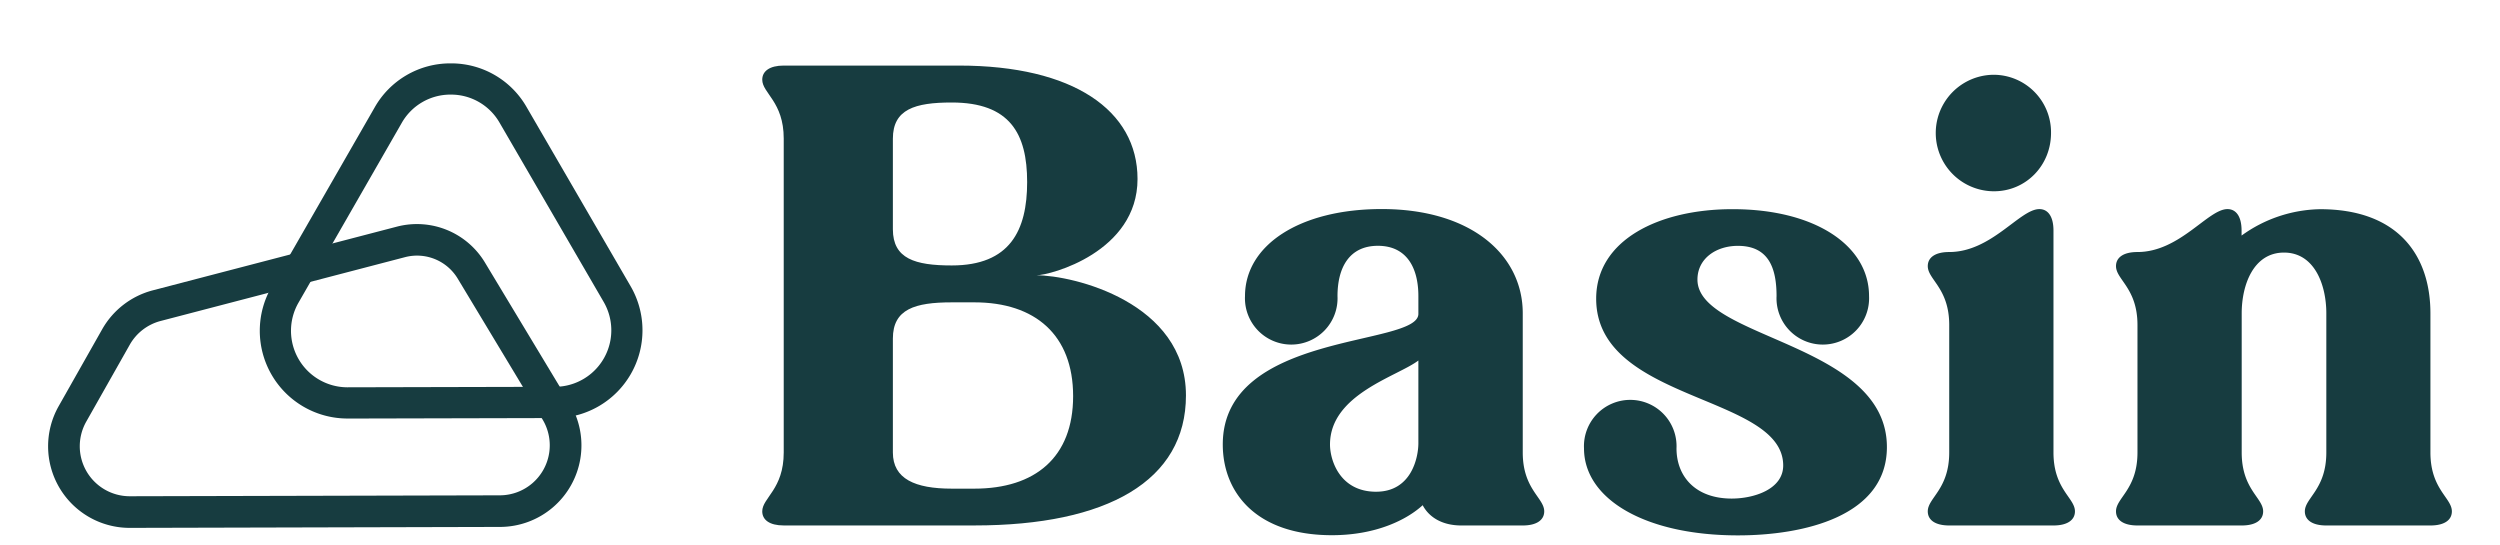
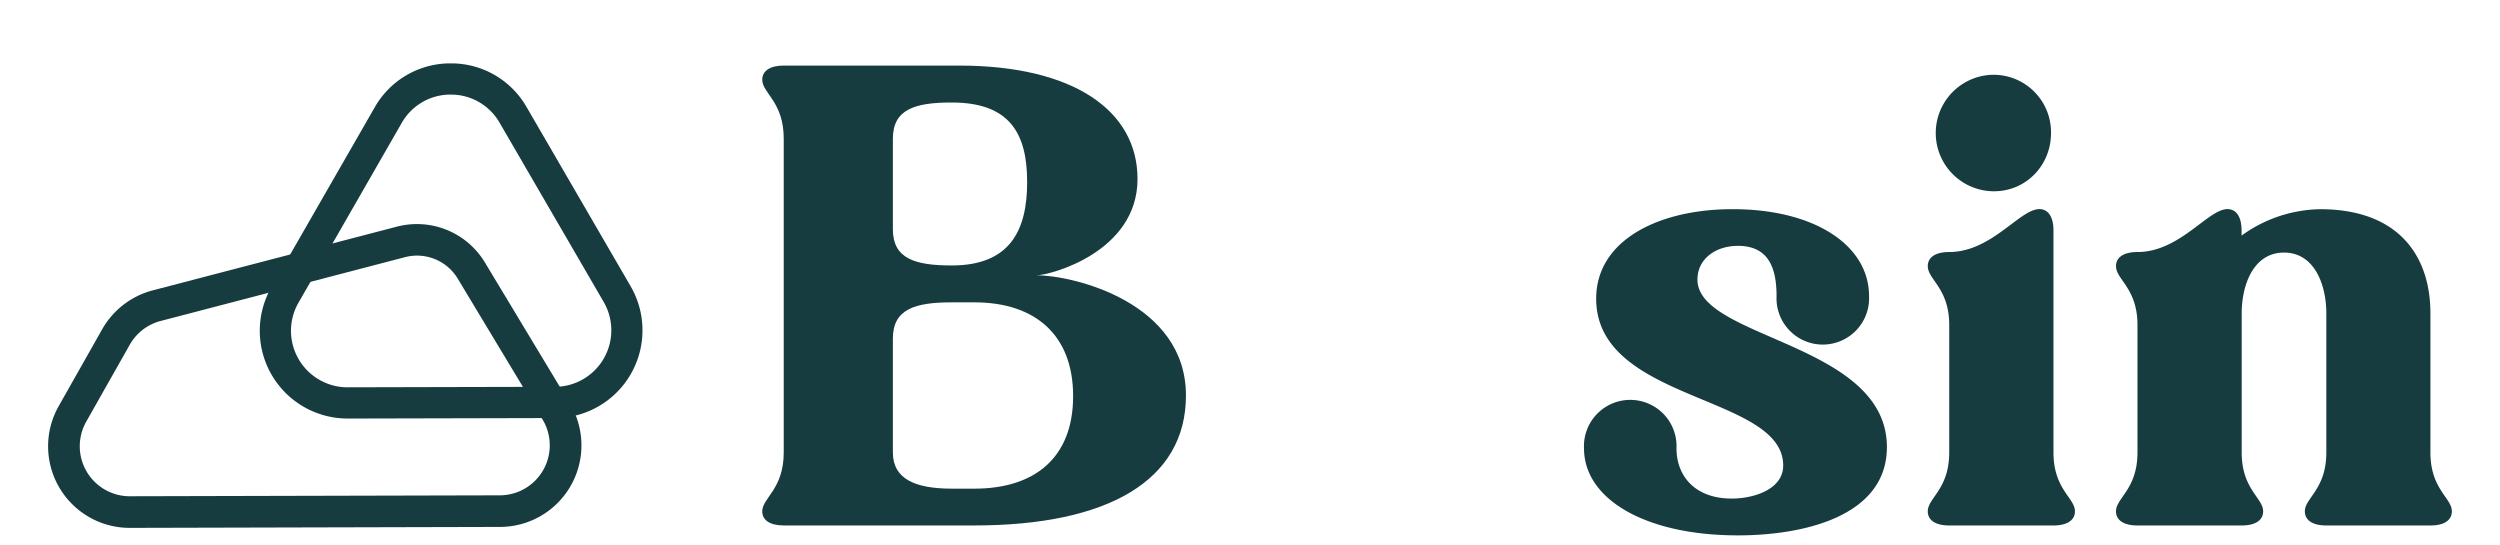
<svg xmlns="http://www.w3.org/2000/svg" id="Layer_1" data-name="Layer 1" viewBox="0 0 1000 218.02">
  <defs>
    <style>.cls-1{fill:#173c40;}</style>
  </defs>
  <path class="cls-1" d="M138.74,167.41a35.1,35.1,0,0,1-30.16-52.58L149.85,43A34.74,34.74,0,0,1,180.2,25.35h.36a34.71,34.71,0,0,1,30.08,17.48l41.61,71.67A35.1,35.1,0,0,1,222,167.22l-82.87.2ZM180.46,37.84h-.23a22.37,22.37,0,0,0-19.55,11.35l-41.27,71.86a22.6,22.6,0,0,0,19.43,33.87h.23l82.87-.2a22.6,22.6,0,0,0,19.5-34L199.84,49.1A22.36,22.36,0,0,0,180.46,37.84Z" />
  <path class="cls-1" d="M51.86,211.15a32.63,32.63,0,0,1-28.39-48.69l17.43-30.8a32.82,32.82,0,0,1,20.16-15.51L158.9,90.62a31.75,31.75,0,0,1,35,14.26l34,56.44a32.62,32.62,0,0,1-27.86,49.45L52,211.15Zm12.39-82.76a20,20,0,0,0-12.34,9.49L34.48,168.69A20,20,0,0,0,51.86,198.5h.06L200,198.13a20,20,0,0,0,17.06-30.28l-34-56.45a19,19,0,0,0-21-8.55Z" />
  <path class="cls-1" d="M304.9,31.87c0-3.43,3-5.64,8.59-5.64h70.14c45.62,0,71.38,17.9,71.38,45.37,0,29.19-34.83,38.51-40.47,38.51,14.71,0,59.84,10.79,59.84,48.07,0,34.09-31.39,52-84.61,52H313.49c-5.64,0-8.59-2.21-8.59-5.65,0-5.39,8.59-8.82,8.59-23.54V55.42C313.49,40.7,304.9,37.27,304.9,31.87Zm75.8,74.31c23.29,0,30.16-14,30.16-33.35S404,41,380.7,41c-14.72,0-23.55,2.69-23.55,14.47V91.71C357.15,103.49,366,106.18,380.7,106.18Zm0,89.28h9.07c24.28,0,39.48-12.51,39.48-37s-15.2-37.52-39.48-37.52H380.7c-14.72,0-23.55,2.7-23.55,14.47V181C357.15,191.54,366,195.46,380.7,195.46Z" />
-   <path class="cls-1" d="M569.07,202.08c-6.14,5.64-18.4,12-36.31,12-30.4,0-43.65-17.17-43.65-36.3,0-45.37,78.24-39,78.24-52.24v-7.11c0-11.29-4.66-20.11-16.19-20.11S535,107.16,535,118.45a18.52,18.52,0,1,1-37,0c0-20.36,21.83-34.83,54.69-34.83,35.81,0,56.41,18.39,56.41,41.7V181c0,14.72,8.59,18.15,8.59,23.54,0,3.44-3,5.65-8.59,5.65H584.52C576.67,210.18,571.52,206.74,569.07,202.08Zm-18.64-5.39c14.47,0,16.92-14.23,16.92-19.38V144.2C559,150.58,532,157.69,532,177.8,532,184.18,536,196.69,550.43,196.69Z" />
  <path class="cls-1" d="M747.62,118.45a18.52,18.52,0,1,1-37,0c0-11.29-3.19-20.11-15.46-20.11-8.82,0-16.18,5.15-16.18,13.49,0,23.79,75.78,25.26,75.78,67,0,27.72-33.35,35.32-59.6,35.32-37,0-61.56-14.47-61.56-34.82a18.52,18.52,0,1,1,37,0c0,11.28,7.6,20.1,22.08,20.1,8.82,0,20.6-3.67,20.6-13.24,0-28.45-74.81-25.26-74.81-66.71,0-23.55,25.26-35.81,54.45-35.81C725.79,83.62,747.62,98.09,747.62,118.45Z" />
  <path class="cls-1" d="M771.11,204.53c0-5.39,8.58-8.82,8.58-23.54V130c0-14.72-8.58-18.15-8.58-23.55,0-3.44,2.94-5.64,8.58-5.64,16.93,0,28.21-17.17,36.06-17.17,3.43,0,5.64,2.94,5.64,8.59V181c0,14.72,8.59,18.15,8.59,23.54,0,3.44-3,5.65-8.59,5.65h-41.7C774.05,210.18,771.11,208,771.11,204.53ZM797.6,29.91a23,23,0,0,1,22.81,23.3c0,13-10.06,23.3-22.81,23.3a23.3,23.3,0,0,1,0-46.6Z" />
  <path class="cls-1" d="M846.4,204.53c0-5.39,8.59-8.82,8.59-23.54V130c0-14.72-8.59-18.15-8.59-23.55,0-3.44,2.94-5.64,8.59-5.64,16.92,0,28.2-17.17,36-17.17,3.43,0,5.64,2.94,5.64,8.59v2a55,55,0,0,1,31.39-10.55c31.15,0,44.15,18.39,44.15,41.7V181c0,14.72,8.58,18.15,8.58,23.54,0,3.44-2.94,5.65-8.58,5.65H930.53c-5.64,0-8.59-2.21-8.59-5.65,0-5.39,8.59-8.82,8.59-23.54V125.32c0-11.29-4.67-24.29-16.93-24.29s-16.92,13-16.92,24.29V181c0,14.72,8.58,18.15,8.58,23.54,0,3.44-2.94,5.65-8.58,5.65H855C849.34,210.18,846.4,208,846.4,204.53Z" />
</svg>